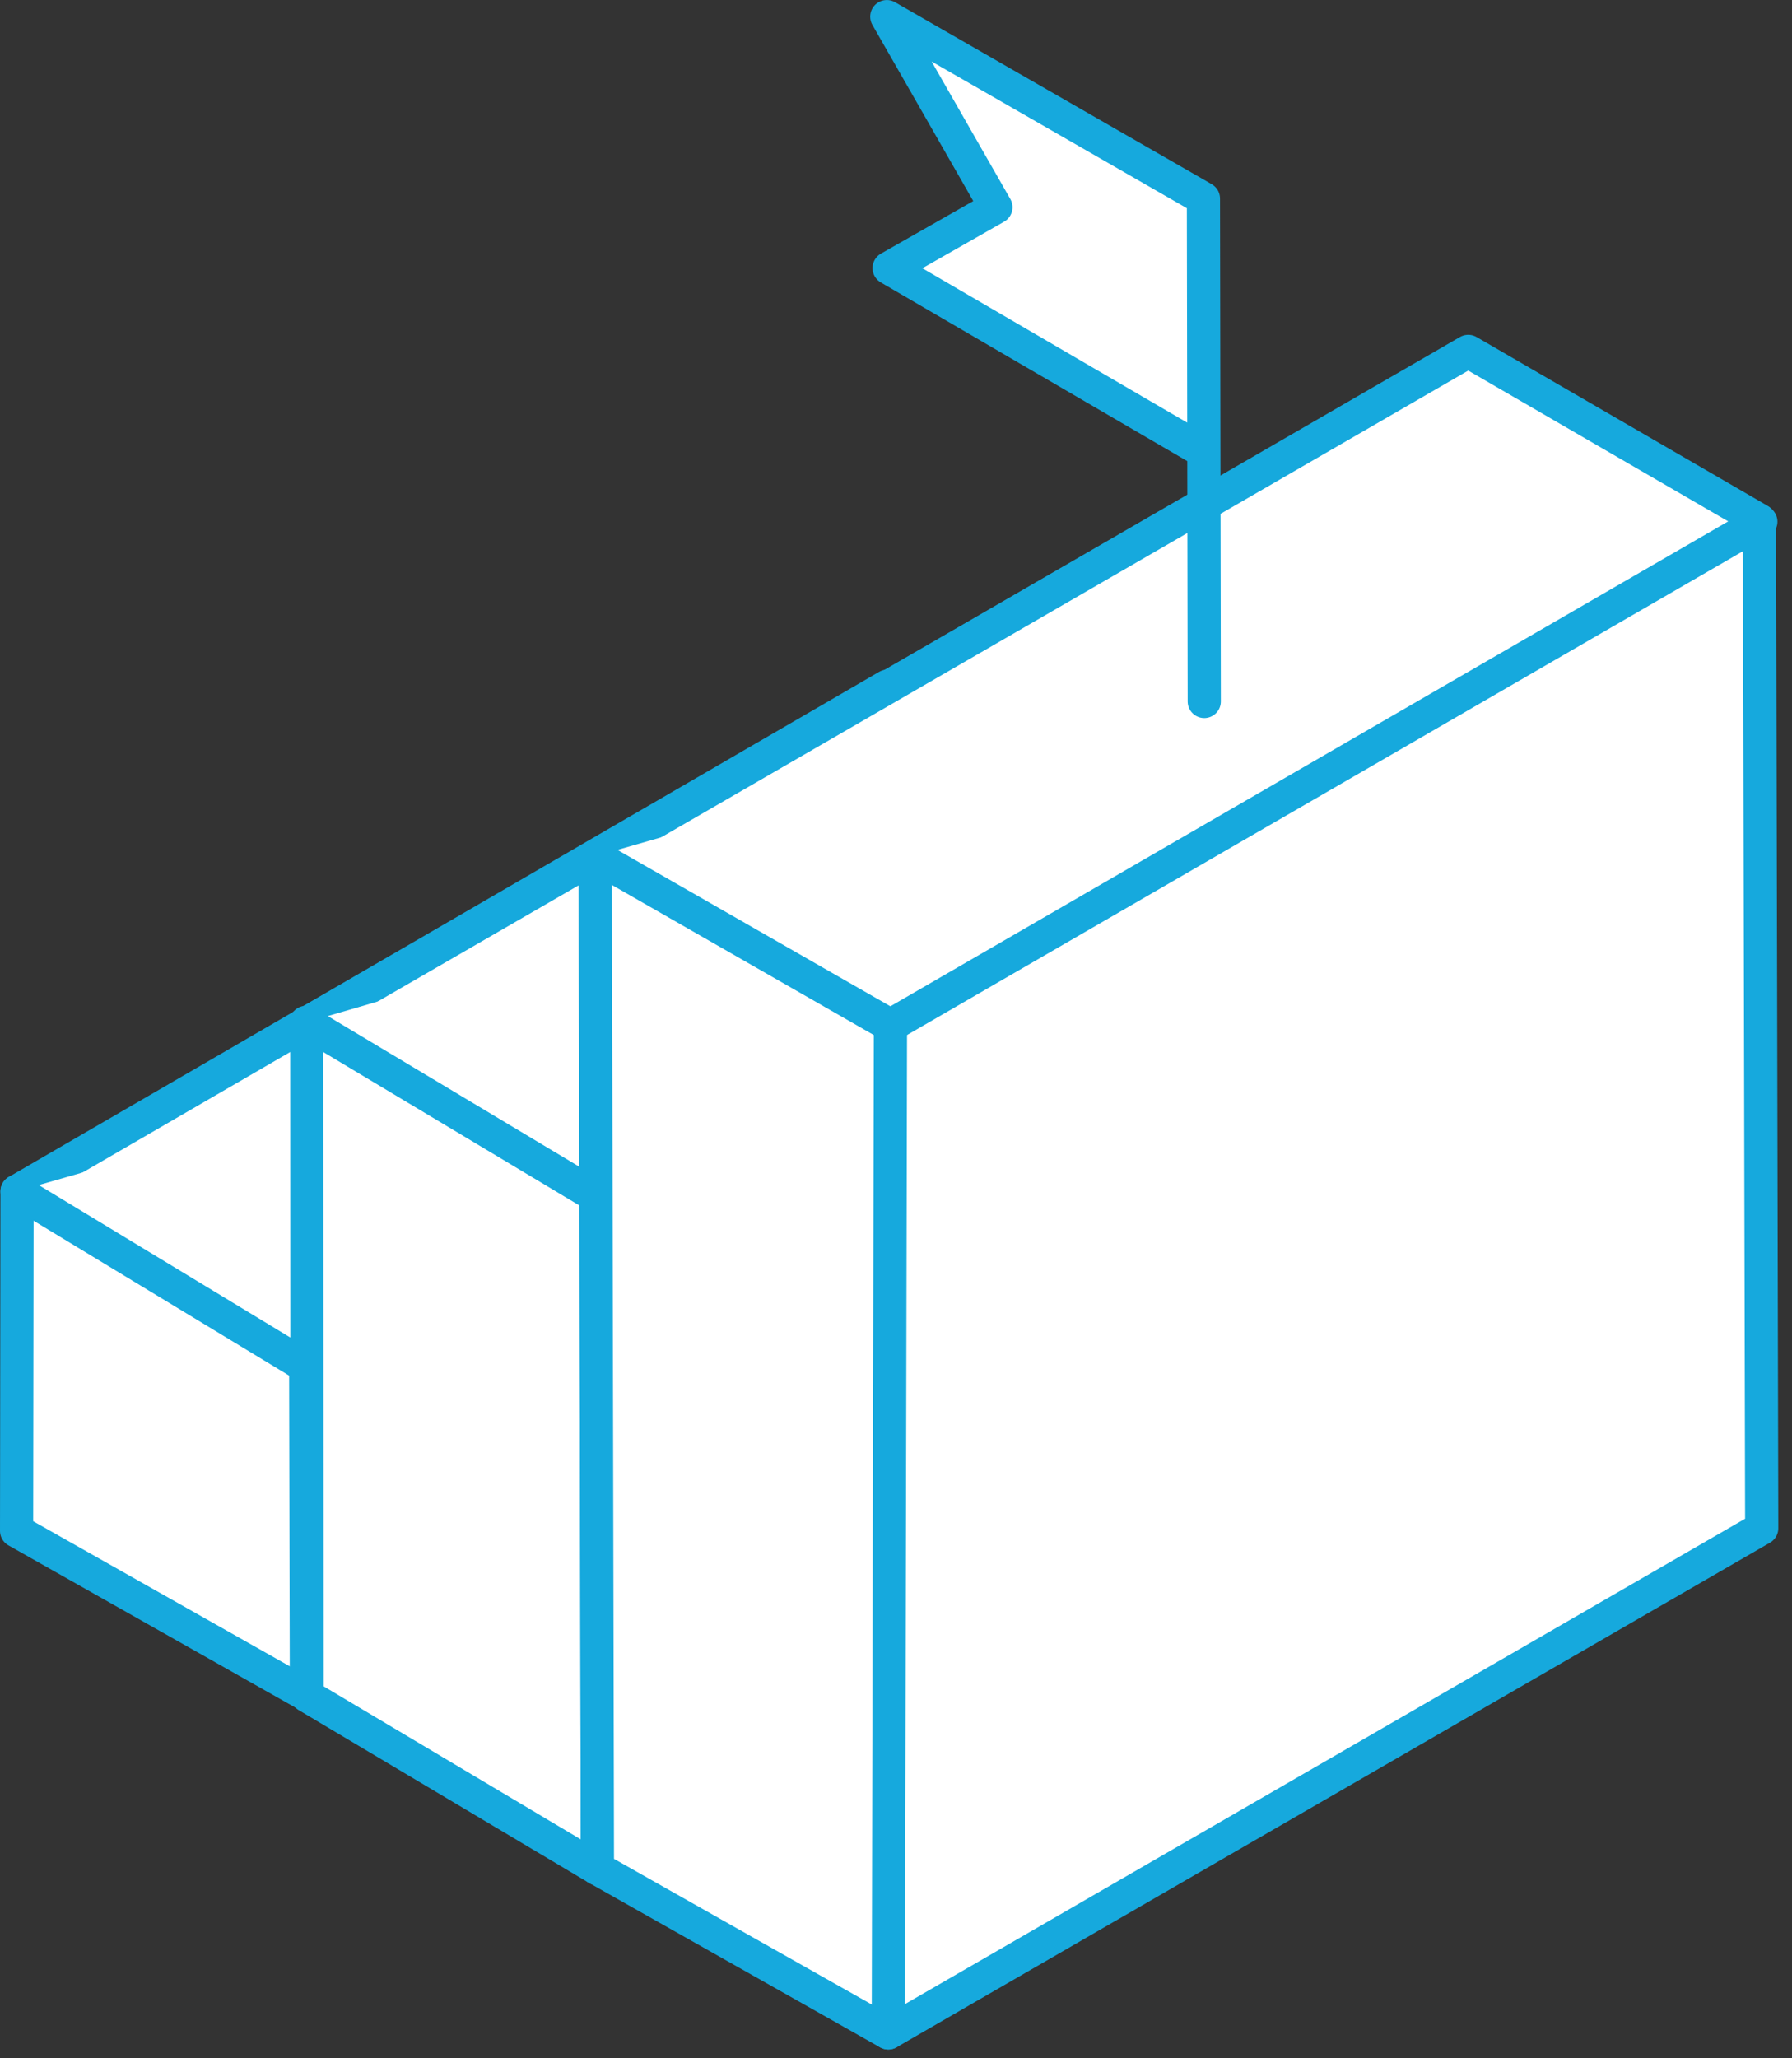
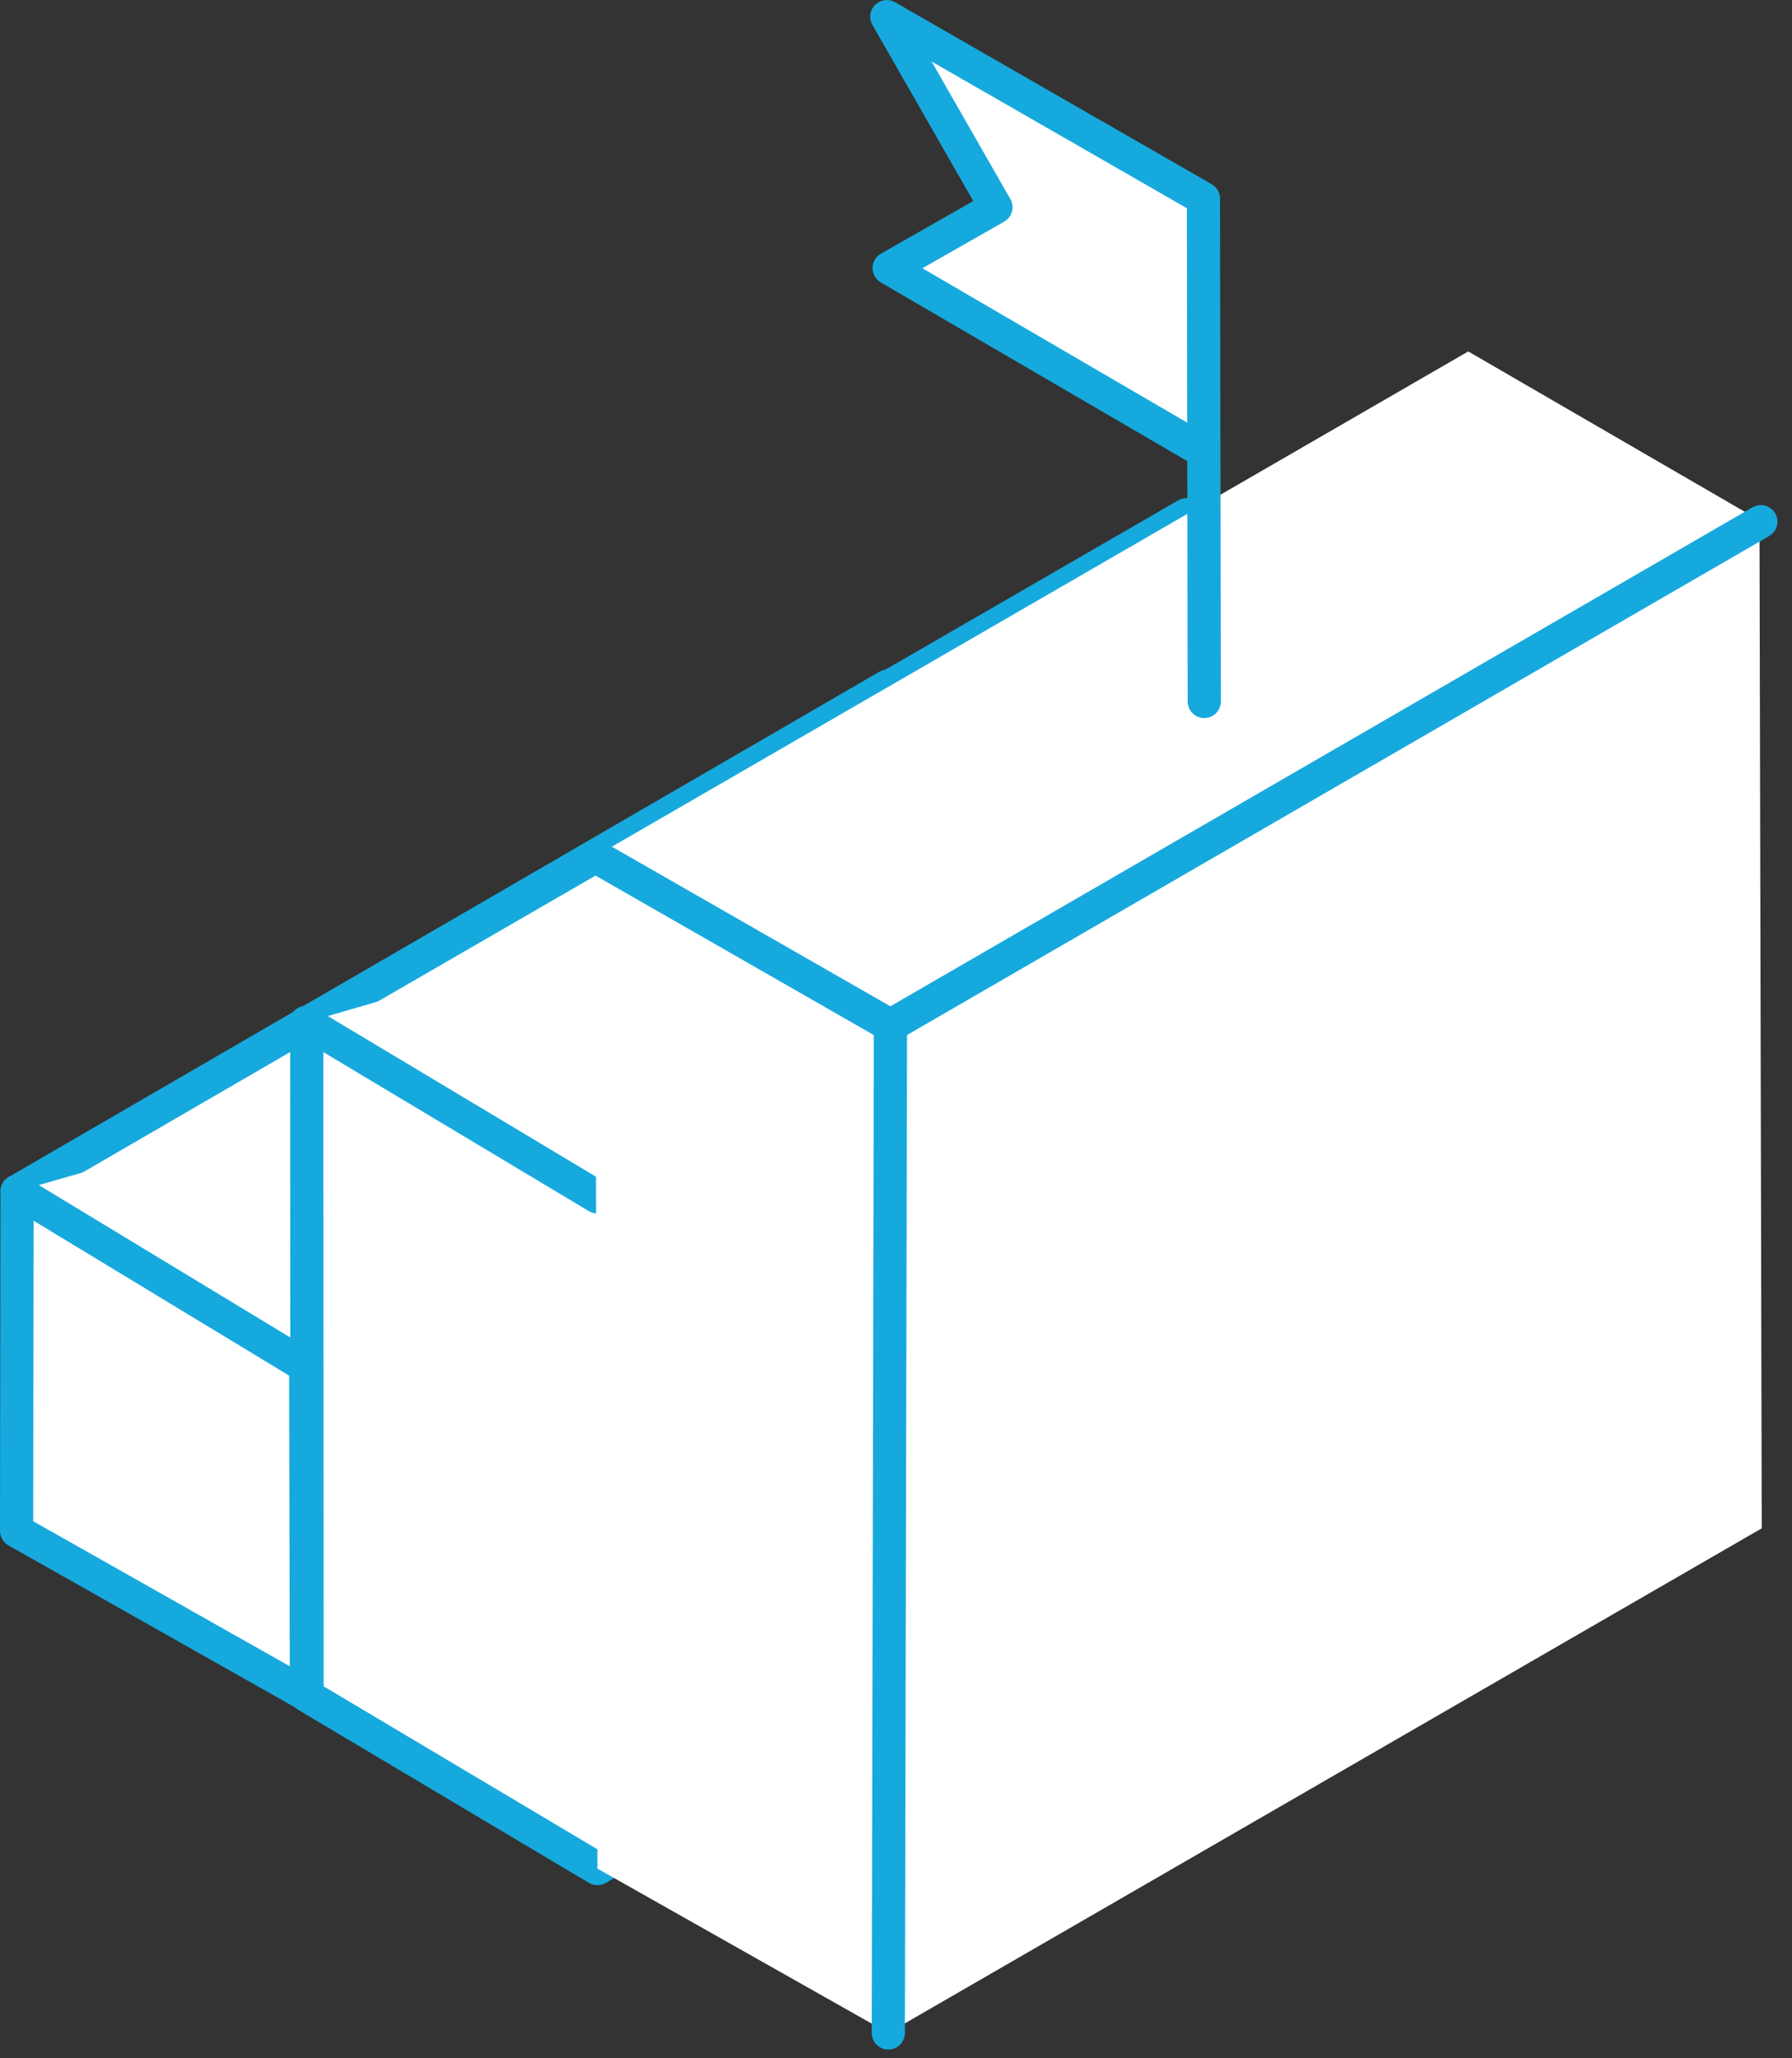
<svg xmlns="http://www.w3.org/2000/svg" width="54px" height="62px" viewBox="0 0 54 62" version="1.1">
  <rect x="0" y="0" width="54" height="62" fill="#333333" stroke="none" />
  <title>Icon: Emopwer Employees</title>
  <desc>Created with Sketch.</desc>
  <g id="Page-1" stroke="none" stroke-width="1" fill="none" fill-rule="evenodd">
    <g id="Results" transform="translate(-135, -1635)">
      <g id="Icon:-Emopwer-Employees" transform="translate(135, 1635)">
        <polygon id="Fill-1" fill="#FFFFFF" points="0.513 35.885 0.5 46.114 9.232 51.05 35.579 35.858 35.507 25.692 26.742 20.67" />
        <polygon id="Stroke-2" stroke="#16A9DD" stroke-linecap="round" stroke-linejoin="round" points="35.579 35.859 35.507 25.693 26.742 20.671 0.514 35.886 0.5 46.115 9.233 51.05" />
        <polygon id="Fill-4" fill="#FFFFFF" points="0.513 35.885 9.18 41.136 35.516 25.855" />
        <polyline id="Stroke-5" stroke="#16A9DD" stroke-linecap="round" stroke-linejoin="round" points="35.516 25.856 9.181 41.136 0.514 35.885" />
        <path d="M9.232,51.05 L9.212,41.013 L9.232,51.05 Z" id="Fill-7" fill="#F9F9F9" />
        <line x1="9.212" y1="41.013" x2="9.233" y2="51.05" id="Stroke-8" stroke="#16A9DD" stroke-linecap="round" stroke-linejoin="round" />
        <polygon id="Fill-9" fill="#FFFFFF" points="44.415 40.768 44.343 20.415 35.754 15.505 9.243 30.827 9.253 51.081 18.002 56.287" />
        <polygon id="Stroke-10" stroke="#16A9DD" stroke-linecap="round" stroke-linejoin="round" points="44.415 40.768 44.343 20.415 35.754 15.505 9.243 30.827 9.253 51.081 18.002 56.287" />
        <g id="Group-13" transform="translate(9, 19.737)">
          <polyline id="Fill-11" fill="#FFFFFF" points="35.353 0.842 8.997 16.314 0.223 11.06" />
          <polyline id="Stroke-12" stroke="#16A9DD" stroke-linecap="round" stroke-linejoin="round" points="35.353 0.842 8.997 16.314 0.223 11.06" />
        </g>
-         <path d="M18.003,56.287 L17.938,25.793 L18.003,56.287 Z" id="Fill-14" fill="#FFFFFF" />
-         <line x1="17.938" y1="25.793" x2="18.003" y2="56.287" id="Stroke-15" stroke="#16A9DD" stroke-linecap="round" stroke-linejoin="round" />
        <polygon id="Fill-16" fill="#FFFFFF" points="17.938 25.793 18.003 56.287 26.767 61.238 53.088 46.037 53.02 15.673 44.244 10.586" />
-         <polygon id="Stroke-17" stroke="#16A9DD" stroke-linecap="round" stroke-linejoin="round" points="53.087 46.036 53.02 15.673 44.244 10.585 17.938 25.793 18.003 56.286 26.767 61.237" />
        <polygon id="Fill-19" fill="#FFFFFF" points="17.938 25.793 26.833 30.889 53.061 15.714" />
        <polyline id="Stroke-20" stroke="#16A9DD" stroke-linecap="round" stroke-linejoin="round" points="53.061 15.714 26.832 30.889 17.937 25.794" />
-         <path d="M26.767,61.237 L26.833,30.889 L26.767,61.237 Z" id="Fill-22" fill="#FFFFFF" />
+         <path d="M26.767,61.237 L26.833,30.889 L26.767,61.237 " id="Fill-22" fill="#FFFFFF" />
        <line x1="26.833" y1="30.888" x2="26.768" y2="61.237" id="Stroke-23" stroke="#16A9DD" stroke-linecap="round" stroke-linejoin="round" />
        <polygon id="Fill-25" fill="#FFFFFF" points="30.011 6.243 26.794 8.074 36.264 13.594 36.288 21.13 36.264 5.981 26.723 0.5" />
        <polyline id="Stroke-26" stroke="#16A9DD" stroke-linecap="round" stroke-linejoin="round" points="36.289 21.13 36.264 5.982 26.723 0.501 30.011 6.243 26.793 8.075 36.264 13.595" />
      </g>
    </g>
  </g>
</svg>